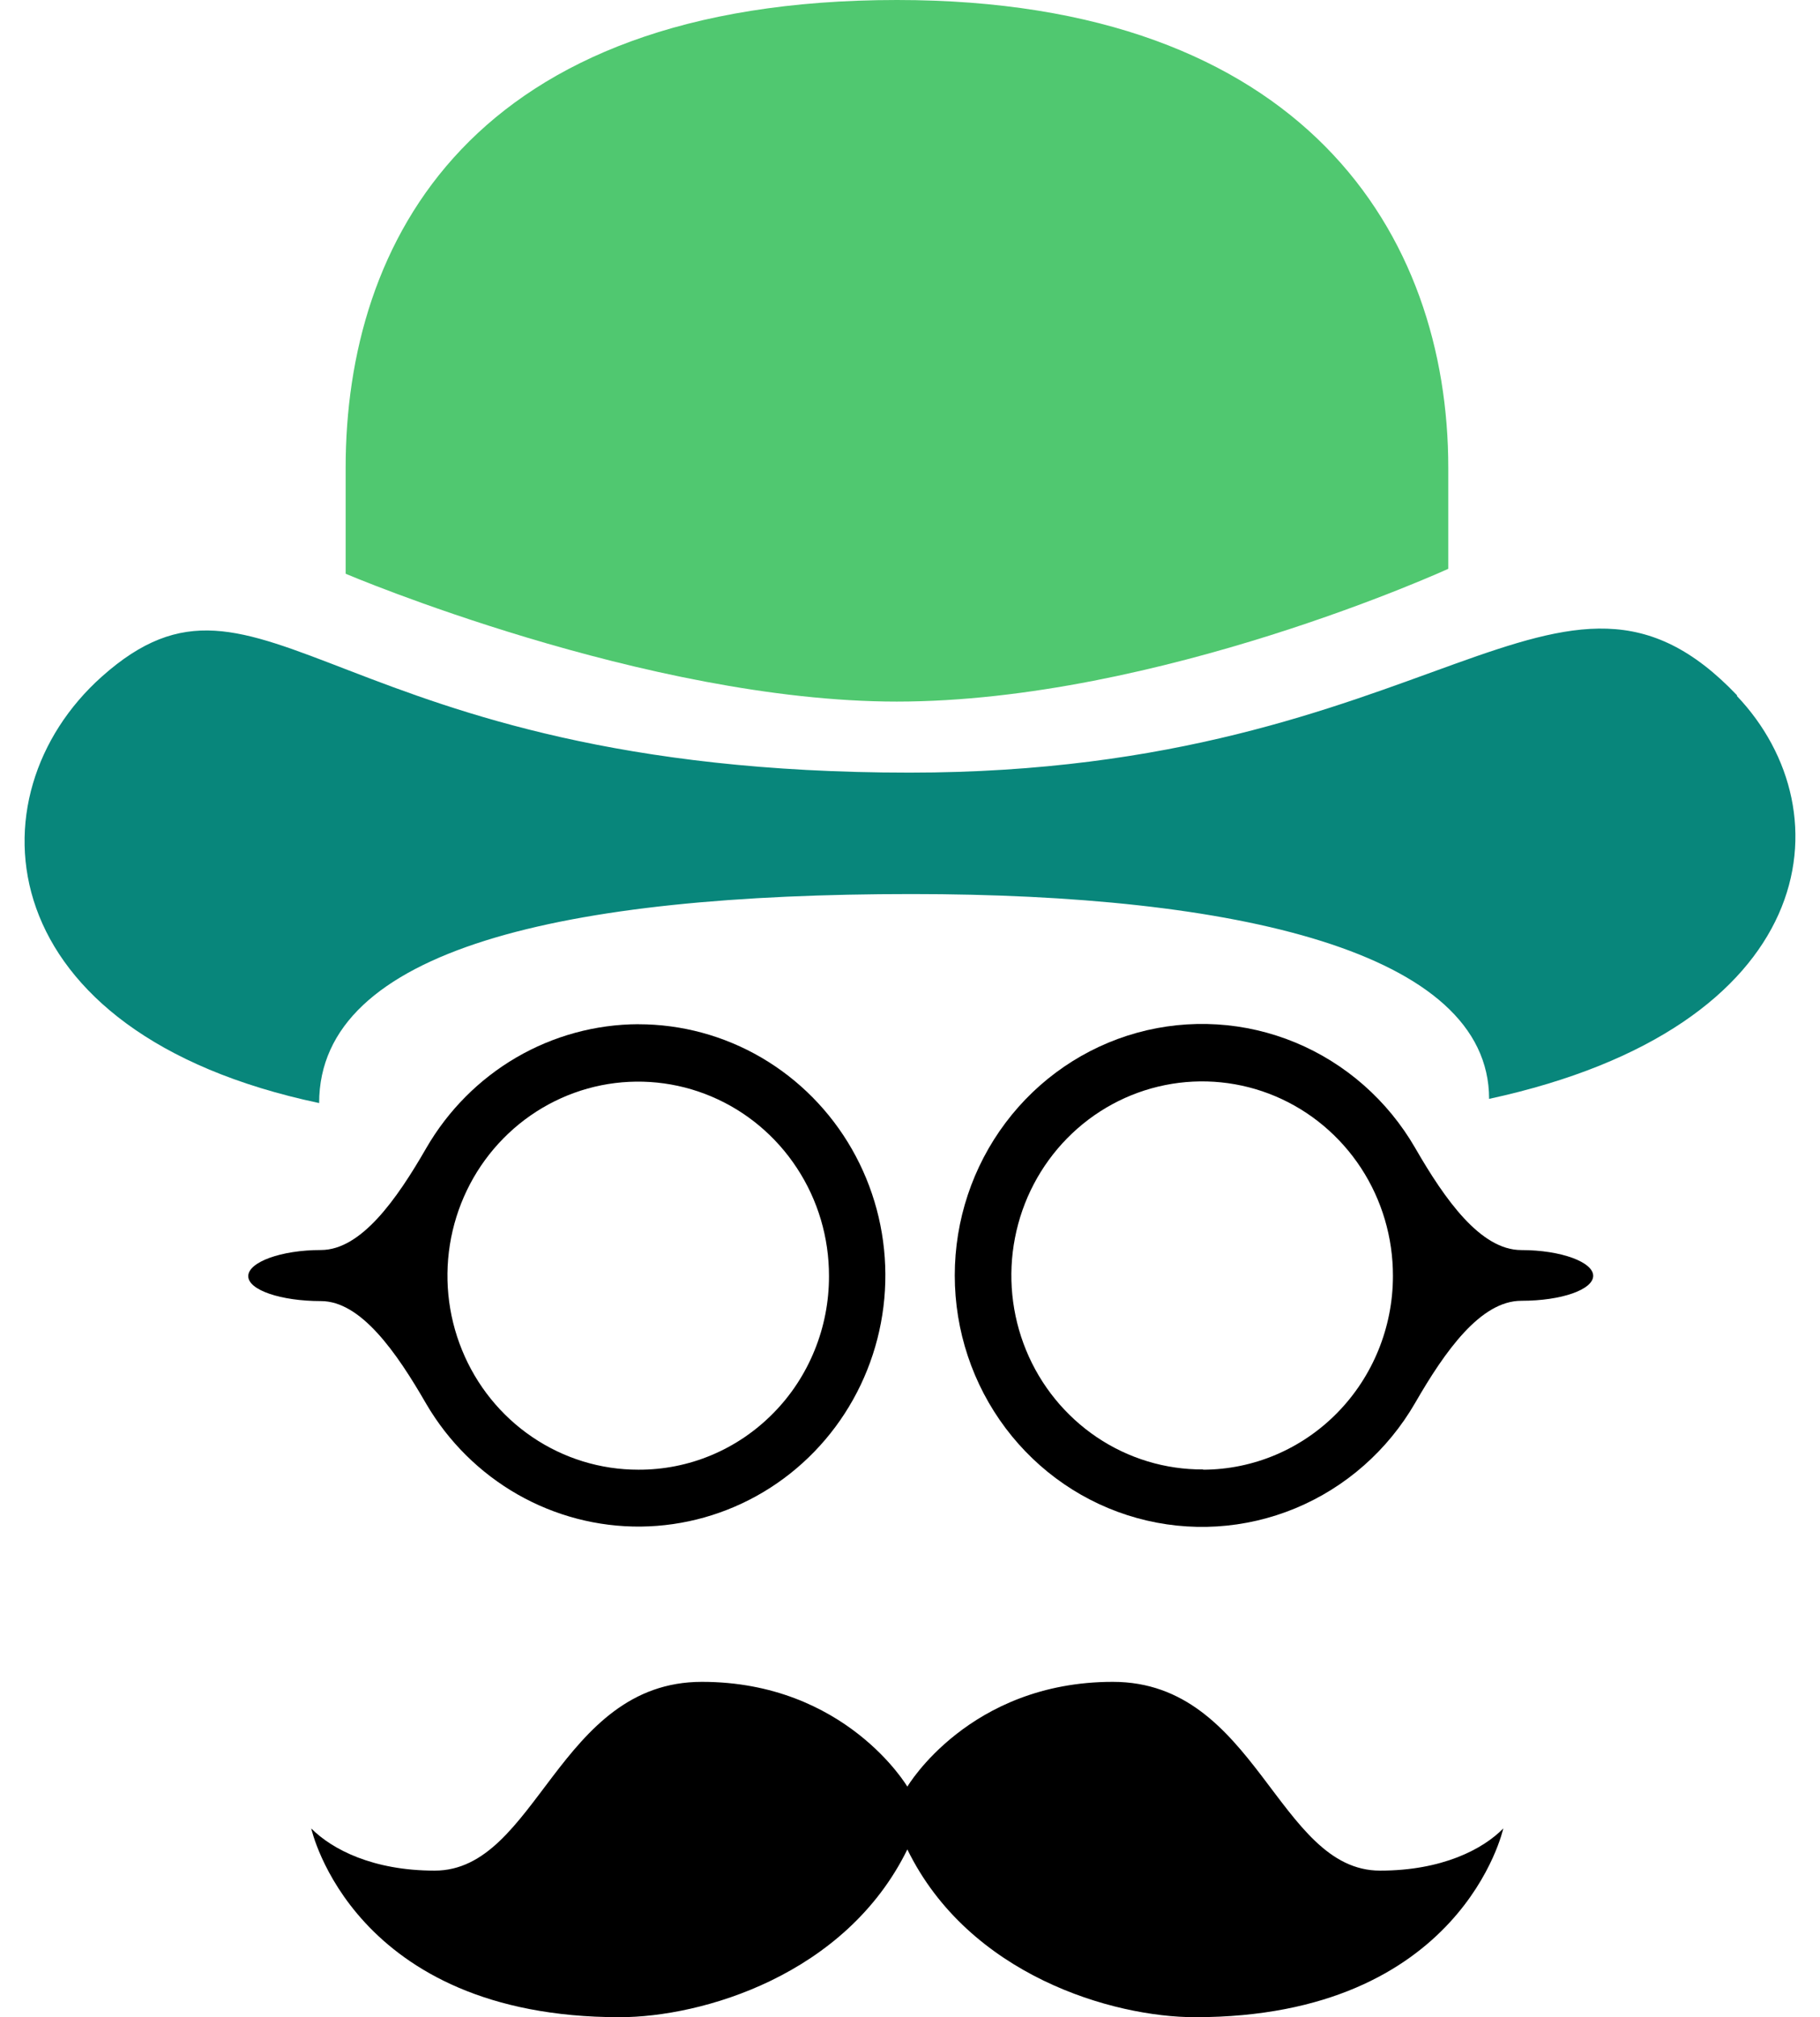
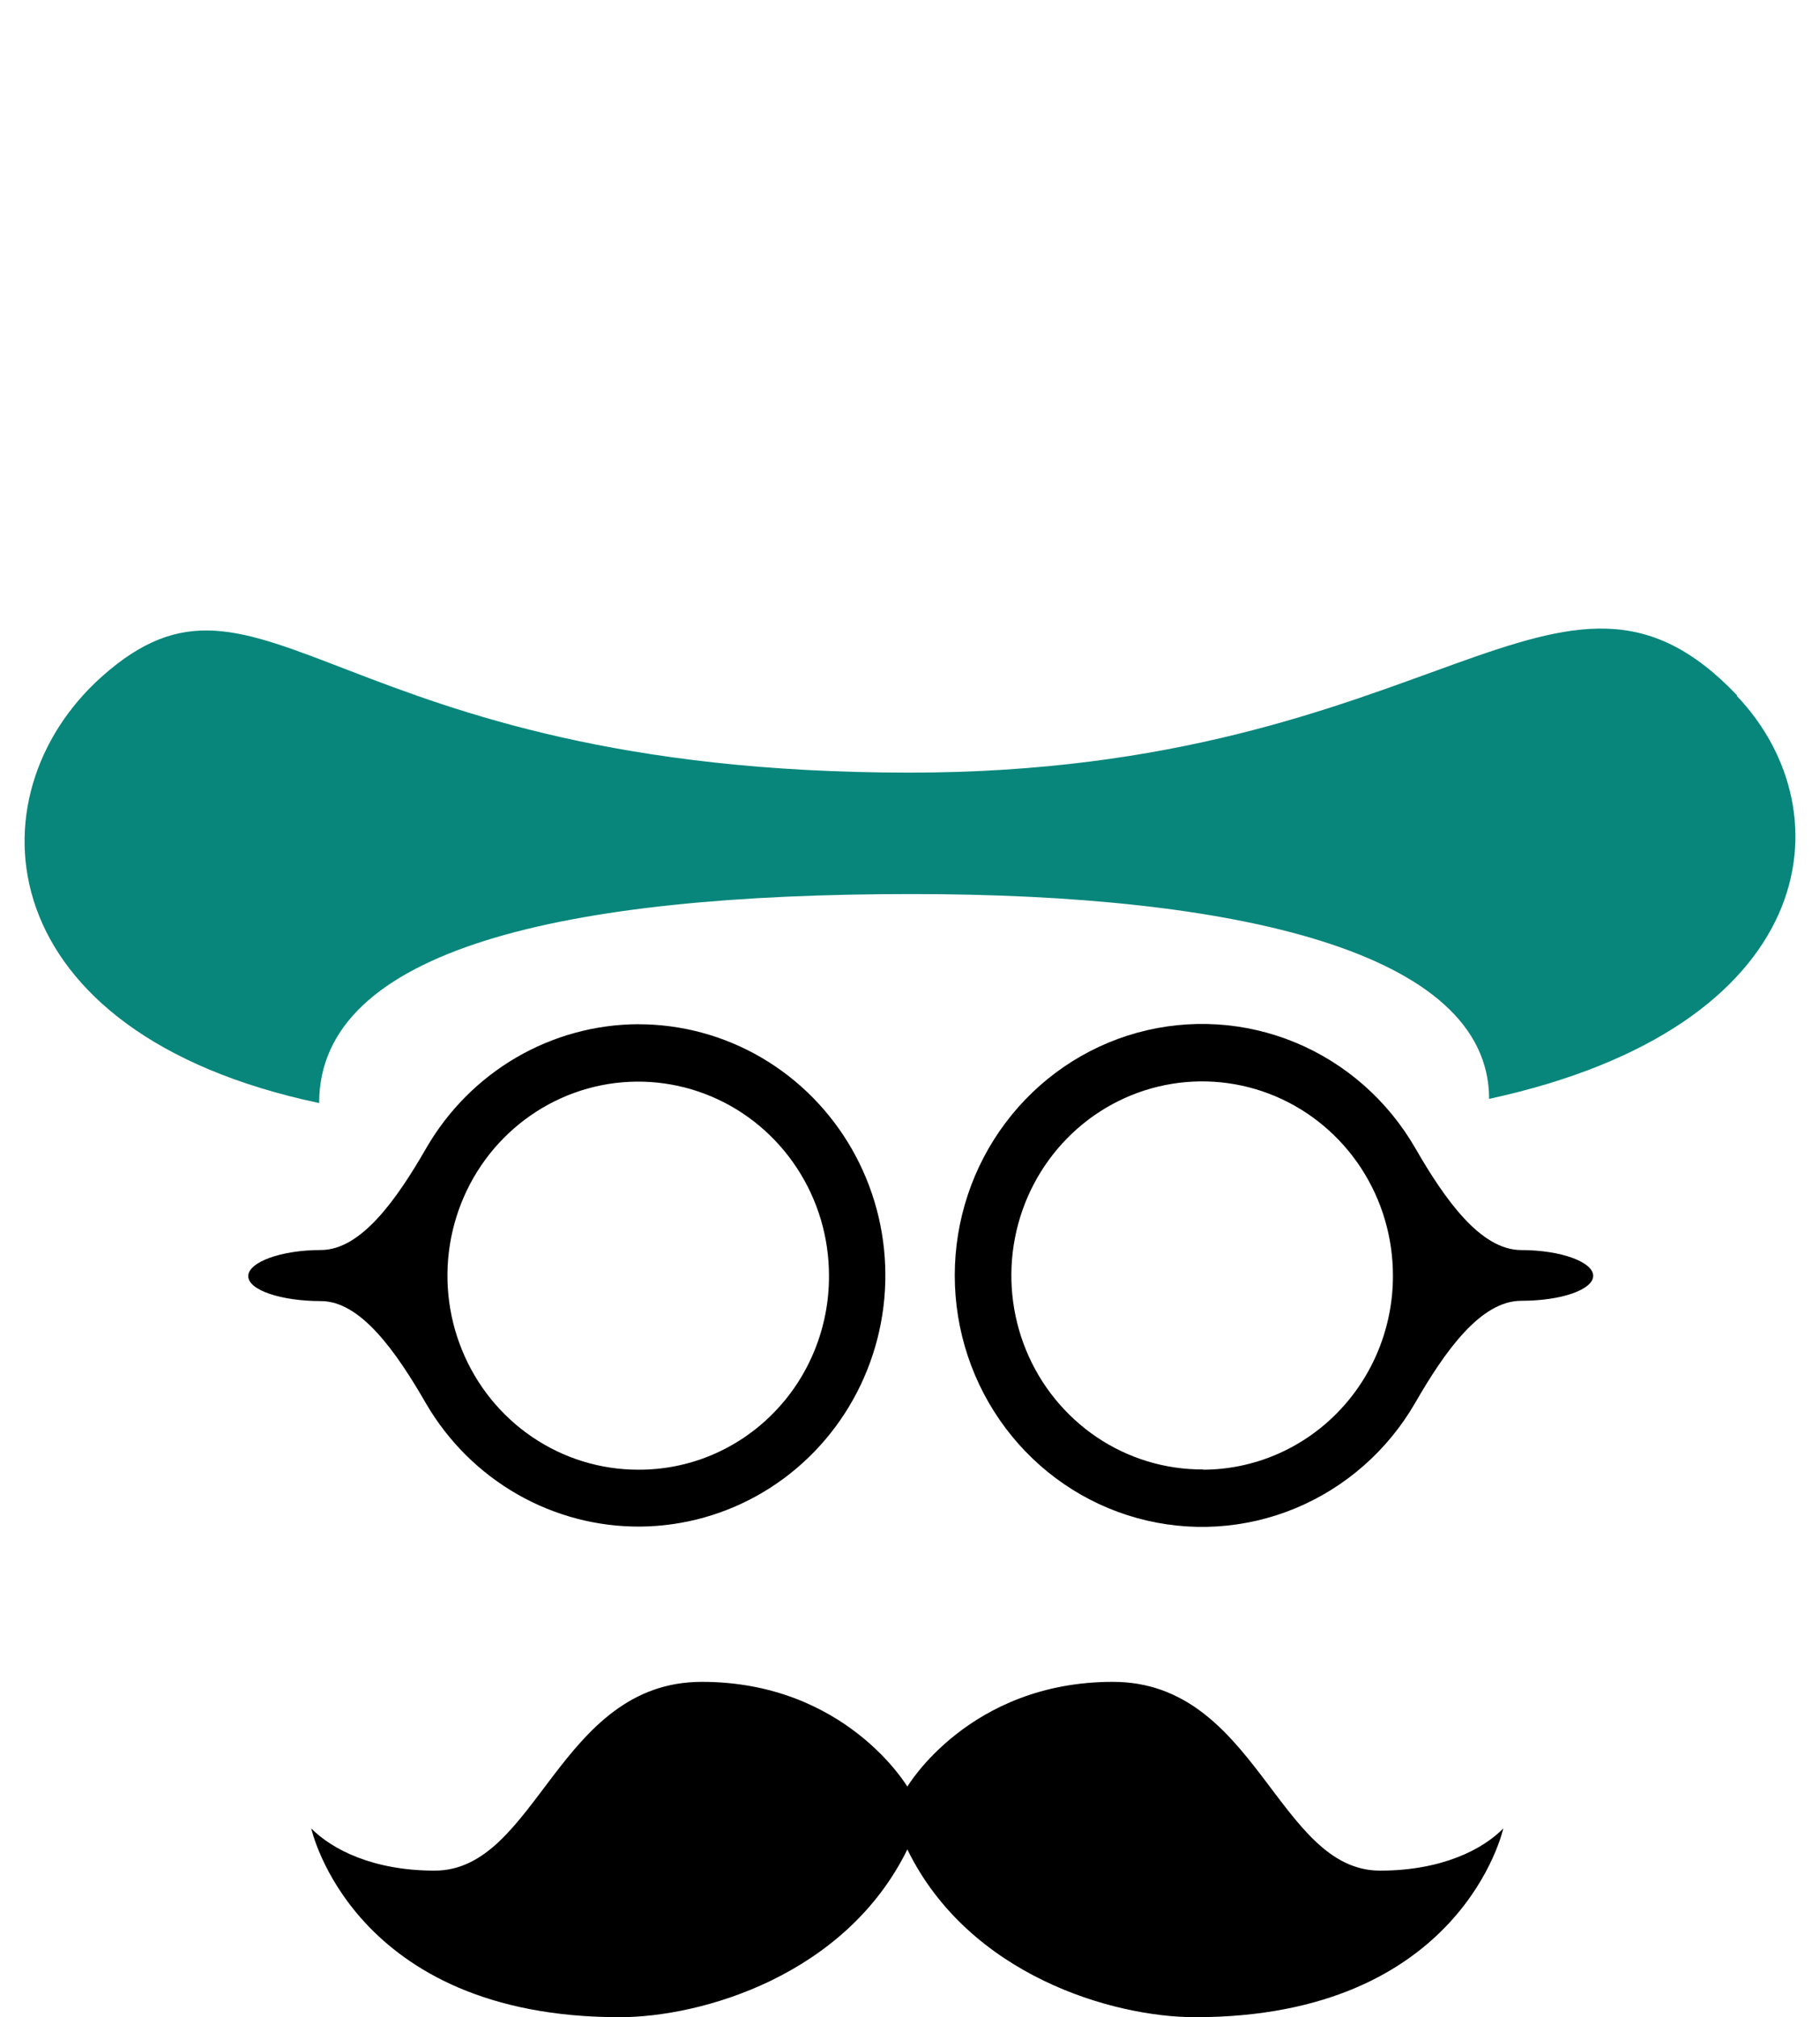
<svg xmlns="http://www.w3.org/2000/svg" width="37" height="41" viewBox="0 0 37 41" fill="none">
  <path d="M12.978 20.817C12.107 20.82 11.25 21.054 10.494 21.495C9.738 21.937 9.108 22.571 8.666 23.335C8.063 24.383 7.339 25.407 6.525 25.407C5.71 25.407 5.047 25.654 5.047 25.938C5.047 26.221 5.71 26.445 6.525 26.445C7.339 26.445 8.063 27.489 8.666 28.535C9.115 29.302 9.755 29.936 10.521 30.374C11.287 30.811 12.152 31.037 13.03 31.028C13.909 31.018 14.769 30.775 15.526 30.322C16.283 29.869 16.91 29.222 17.344 28.445C17.778 27.669 18.004 26.79 17.999 25.897C17.995 25.003 17.76 24.127 17.318 23.355C16.876 22.583 16.243 21.943 15.481 21.497C14.72 21.052 13.857 20.818 12.978 20.818V20.817ZM12.978 29.872C12.211 29.873 11.46 29.642 10.822 29.209C10.183 28.776 9.685 28.159 9.392 27.438C9.098 26.717 9.021 25.924 9.171 25.158C9.321 24.392 9.691 23.689 10.234 23.138C10.777 22.586 11.469 22.211 12.222 22.059C12.975 21.908 13.755 21.987 14.464 22.287C15.173 22.587 15.778 23.094 16.203 23.744C16.629 24.393 16.855 25.157 16.853 25.938C16.854 26.455 16.755 26.968 16.56 27.446C16.366 27.924 16.081 28.359 15.72 28.724C15.36 29.09 14.933 29.38 14.462 29.577C13.992 29.774 13.487 29.874 12.978 29.872Z" fill="black" />
  <path d="M30.927 25.408C30.098 25.408 29.373 24.378 28.77 23.332C28.211 22.365 27.354 21.612 26.333 21.189C25.311 20.766 24.181 20.697 23.116 20.991C22.052 21.286 21.113 21.928 20.443 22.82C19.773 23.711 19.41 24.802 19.41 25.923C19.41 27.045 19.773 28.136 20.443 29.027C21.113 29.918 22.052 30.561 23.116 30.855C24.181 31.15 25.311 31.08 26.333 30.657C27.354 30.234 28.211 29.481 28.77 28.514C29.373 27.468 30.098 26.439 30.927 26.439C31.756 26.439 32.389 26.208 32.389 25.931C32.389 25.654 31.741 25.408 30.927 25.408ZM24.459 29.867C23.69 29.871 22.938 29.643 22.297 29.211C21.657 28.779 21.156 28.164 20.86 27.443C20.564 26.722 20.485 25.927 20.634 25.161C20.782 24.394 21.152 23.689 21.695 23.136C22.238 22.583 22.93 22.207 23.684 22.055C24.438 21.903 25.219 21.982 25.929 22.282C26.638 22.582 27.244 23.09 27.67 23.741C28.095 24.392 28.32 25.156 28.318 25.938C28.317 26.979 27.91 27.978 27.187 28.715C26.464 29.453 25.483 29.869 24.459 29.872V29.867Z" fill="black" />
  <path d="M35.308 14.143C37.568 16.519 36.992 20.879 30.273 22.335C30.273 19.334 25.105 18.172 18.531 18.172C11.485 18.172 6.488 19.278 6.488 22.42C-0.253 20.997 -0.636 16.17 2.067 13.755C5.361 10.816 6.706 15.704 18.488 15.704C29.222 15.704 31.704 10.337 35.317 14.136L35.308 14.143Z" fill="#08867B" />
-   <path d="M18.227 14.26C23.55 14.26 29.443 11.561 29.443 11.561V9.505C29.443 4.78 26.52 0 18.235 0C9.565 0 7.027 4.926 7.027 9.505V11.662C7.027 11.662 13.14 14.26 18.235 14.26H18.227Z" fill="#50C870" />
  <path d="M12.597 41C14.269 41 17.191 40.15 18.446 37.59C19.697 40.15 22.624 41 24.296 41C29.725 41 30.561 37.164 30.561 37.164C30.144 37.59 29.311 38.021 28.056 38.021C25.971 38.021 25.547 34.184 22.624 34.184C19.701 34.184 18.446 36.314 18.446 36.314C18.446 36.314 17.191 34.184 14.269 34.184C11.347 34.184 10.923 38.021 8.837 38.021C7.583 38.021 6.752 37.59 6.328 37.164C6.328 37.164 7.164 41 12.597 41Z" fill="black" />
</svg>